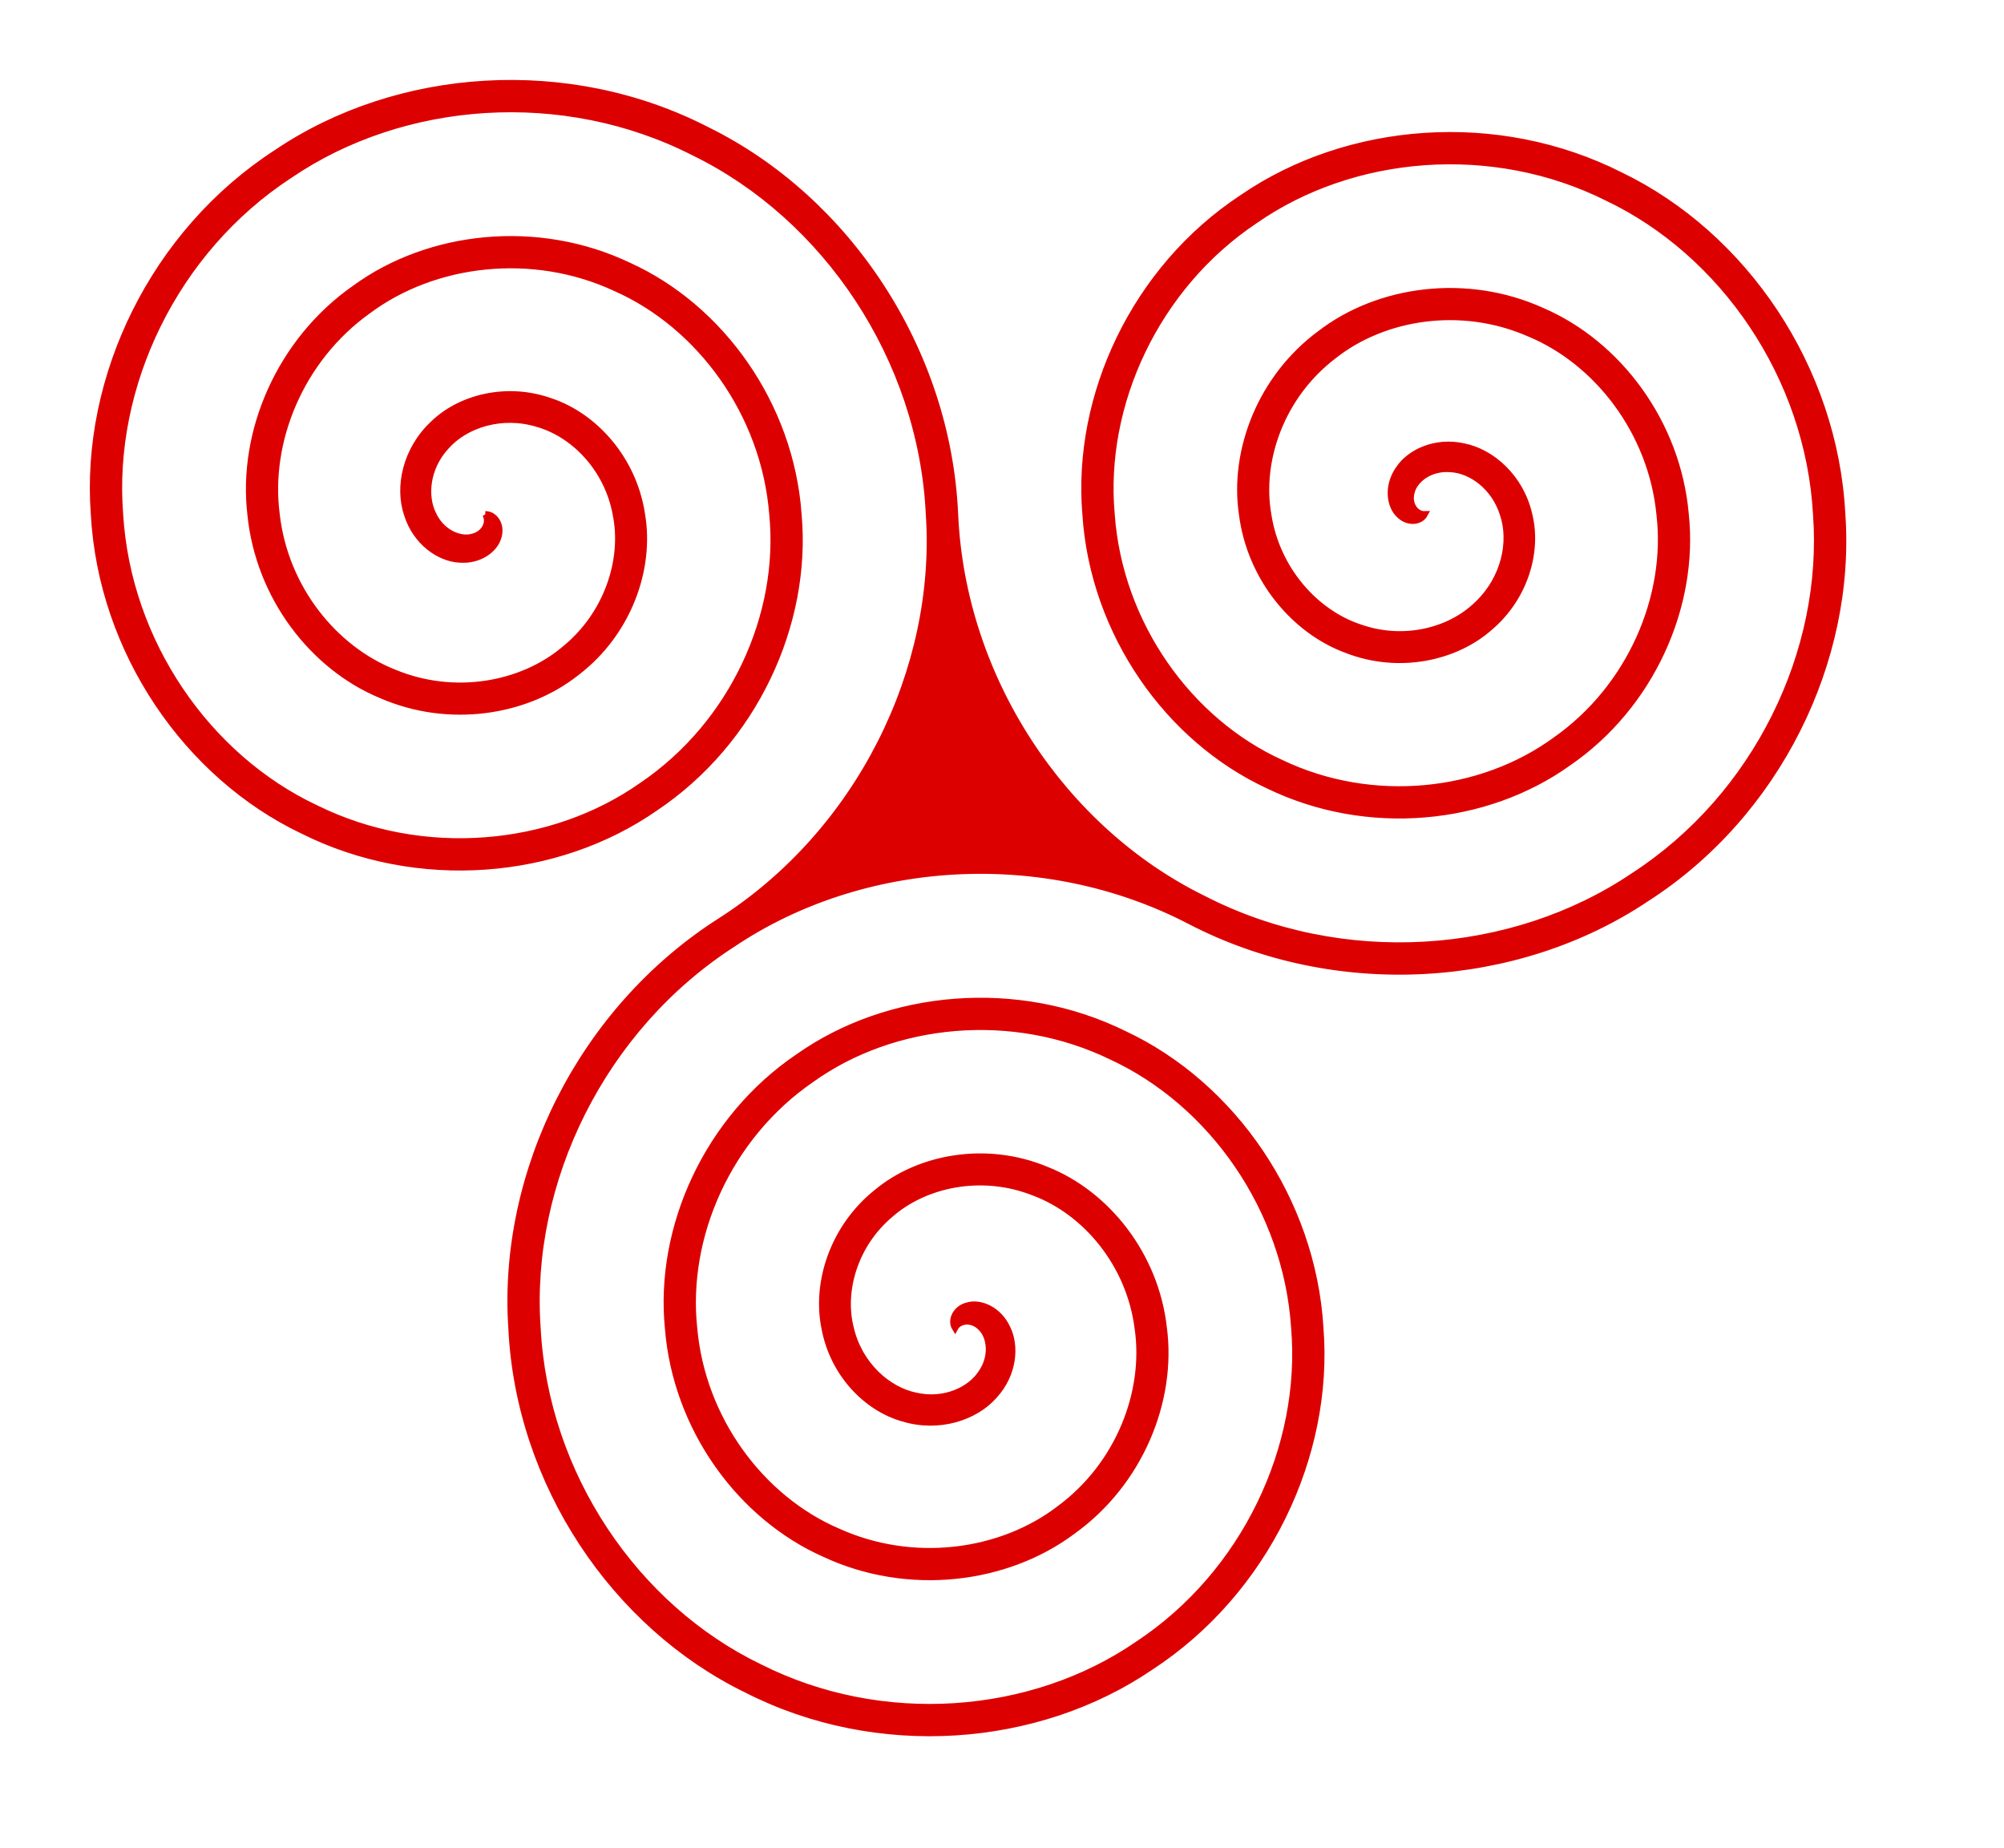
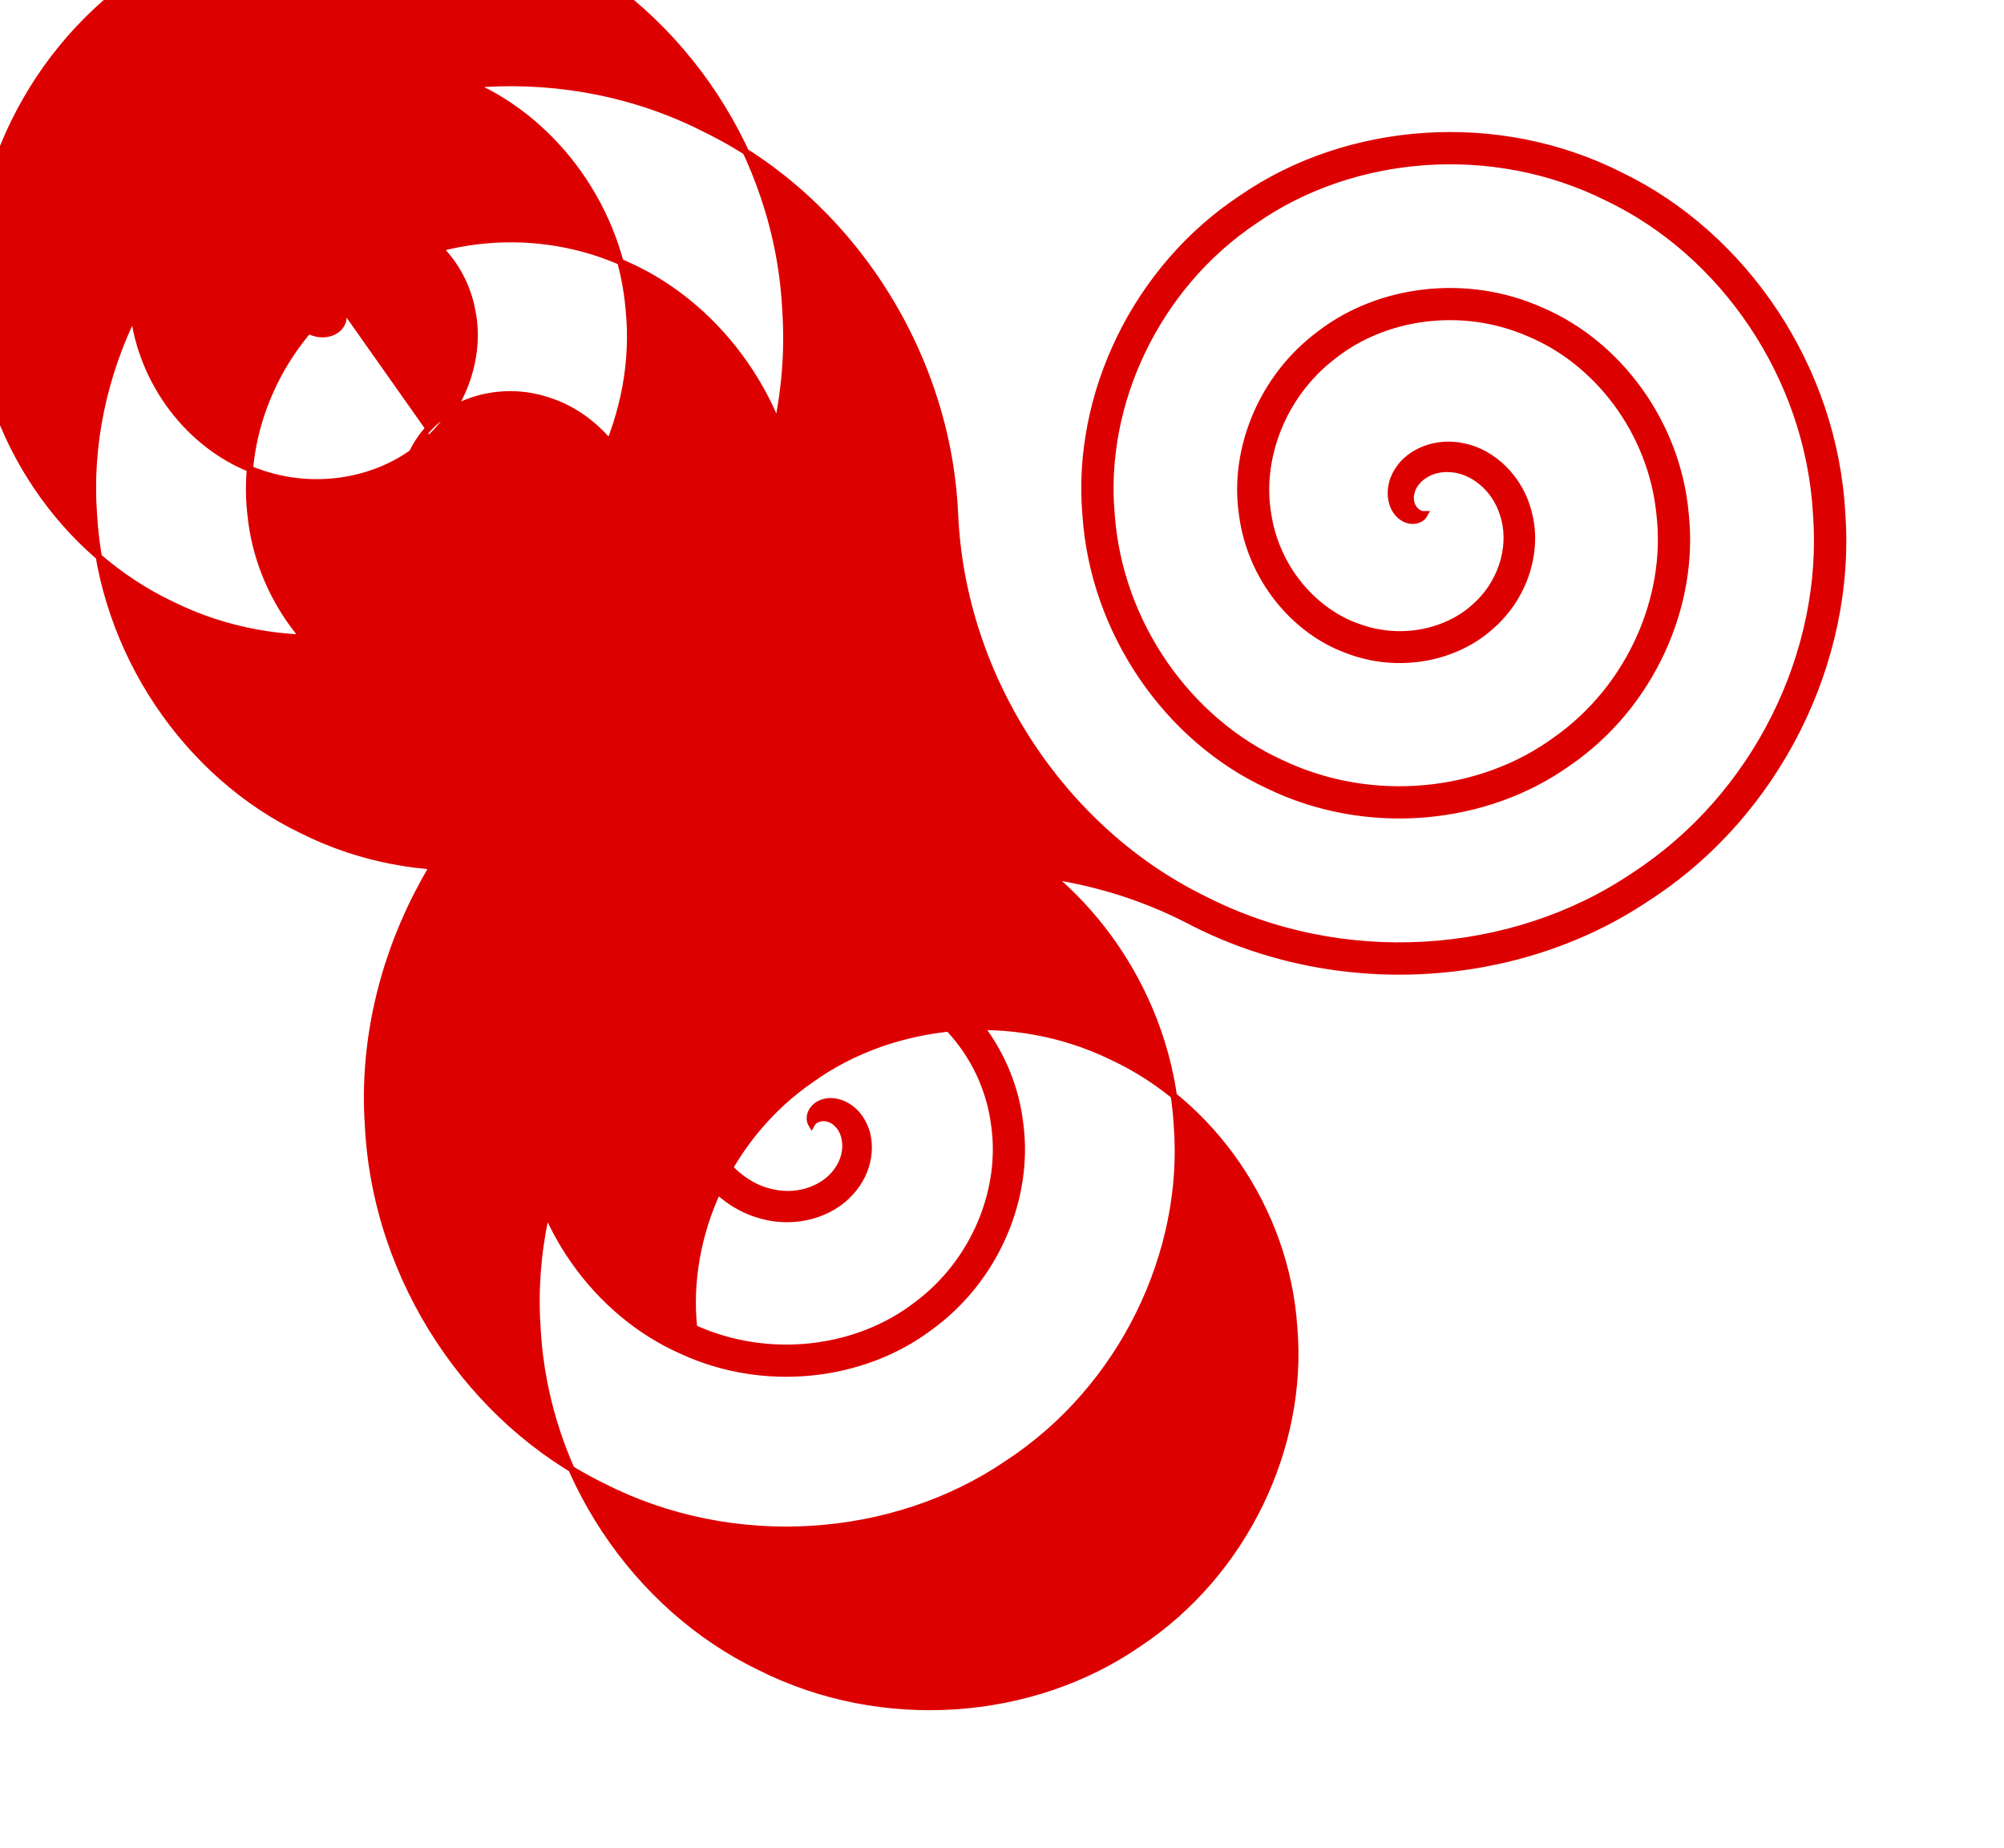
<svg xmlns="http://www.w3.org/2000/svg" xmlns:xlink="http://www.w3.org/1999/xlink" width="100%" height="100%" viewBox="0 0 1280 1180">
  <desc>
    Triskelion Path Animation
    
    Jay Nick
    steamcoded.org
  </desc>
  <desc>
    Polyskelion code generated by Polyskelion Maker at:
    http://steamcoded.org/PolyskelionMaker.svg

    Polyskelion Maker written by Jay Nick
    Version 1.0 - March, 2017
  </desc>
  <style type="text/css">
    .show {fill:none;stroke:#d00;stroke-width:4px;}
    .hide {fill:none;stroke:none;}
    .p3 {fill:#d00;stroke:#d00;stroke-width:4px;}
    .bg {fill:#fff;}
  
  </style>
-   <rect width="100%" height="100%" class="bg hide" />
-   <path id="p3" class="p3" d="M310,328.43c5.67,-0.18,10.76,6.53,8.33,14.43c-2.02,7.78,-11.91,15.57,-25,14.44c-12.83,-0.72,-27.82,-11.15,-33.33,-28.87c-5.86,-17.33,-1,-41.22,16.67,-57.74c17.1,-16.69,46.85,-24.47,75,-14.43c28.08,9.34,53.01,36.92,58.33,72.17c6.01,34.86,-8.71,75.9,-41.67,101.04c-32.2,25.62,-81.74,33.36,-125,14.43c-43.37,-17.94,-78.15,-62.72,-83.33,-115.47c-6.16,-52.37,18.45,-110.59,66.67,-144.34c47.32,-34.5,116.61,-42.29,175,-14.43c58.61,26.56,103.35,88.48,108.33,158.77c6.35,69.9,-28.2,145.27,-91.67,187.64c-62.42,43.42,-151.51,51.21,-225,14.43c-73.89,-35.21,-128.48,-114.23,-133.33,-202.07c-6.5,-87.46,37.92,-179.94,116.67,-230.94c77.5,-52.35,186.44,-60.09,275,-14.43c89.13,43.83,153.67,139.99,158.33,245.37c4.66,105.38,69.2,201.54,158.33,245.37c88.56,45.66,197.5,37.92,275,-14.43c78.75,-51,123.17,-143.47,116.67,-230.94c-4.85,-87.84,-59.44,-166.86,-133.33,-202.07c-73.49,-36.77,-162.58,-28.99,-225,14.43c-63.47,42.37,-98.02,117.74,-91.67,187.64c4.98,70.29,49.72,132.21,108.33,158.77c58.38,27.86,127.69,20.08,175,-14.43c48.22,-33.75,72.84,-91.97,66.67,-144.34c-5.18,-52.75,-39.96,-97.53,-83.33,-115.47c-43.25,-18.93,-92.8,-11.19,-125,14.43c-32.96,25.14,-47.68,66.18,-41.67,101.04c5.32,35.25,30.25,62.84,58.33,72.17c28.16,10.04,57.9,2.26,75,-14.43c17.67,-16.52,22.53,-40.42,16.67,-57.74c-5.51,-17.72,-20.49,-28.15,-33.33,-28.87c-13.09,-1.13,-22.98,6.66,-25,14.44c-2.42,7.91,2.66,14.61,8.33,14.43c-2.67,5.01,-11.04,6.04,-16.67,0c-5.71,-5.63,-7.51,-18.13,0,-28.87c7.05,-10.74,23.57,-18.53,41.67,-14.43c17.92,3.61,36.23,19.72,41.67,43.3c5.9,23.17,-2.24,52.79,-25,72.17c-22.12,19.66,-58.49,27.45,-91.67,14.43c-33.18,-12.22,-61.39,-45.51,-66.67,-86.6c-6.06,-40.68,11.99,-87.48,50,-115.47c37.26,-28.59,93.37,-36.33,141.67,-14.43c48.44,20.84,86.55,71.28,91.67,129.9c6.22,58.22,-21.68,122.16,-75,158.77c-52.35,37.48,-128.27,45.26,-191.67,14.44c-63.71,-29.45,-111.72,-97.08,-116.67,-173.21c-6.38,-75.75,31.42,-156.84,100,-202.07c67.46,-46.4,163.17,-54.15,241.67,-14.44c79,38.09,136.87,122.82,141.67,216.51c6.57,93.28,-41.17,191.52,-125,245.37c-82.53,55.32,-198.08,63.06,-291.67,14.44c-93.59,-48.62,-209.14,-40.88,-291.67,14.44c-83.82,53.85,-131.57,152.09,-125,245.37c4.8,93.69,62.67,178.43,141.67,216.51c78.5,39.7,174.22,31.97,241.67,-14.44c68.58,-45.23,106.38,-126.32,100,-202.07c-4.95,-76.12,-52.96,-143.76,-116.67,-173.21c-63.4,-30.82,-139.31,-23.04,-191.67,14.44c-53.32,36.61,-81.22,100.56,-75,158.77c5.12,58.62,43.23,109.07,91.67,129.9c48.3,21.9,104.42,14.16,141.67,-14.43c38.01,-27.99,56.06,-74.79,50,-115.47c-5.28,-41.09,-33.49,-74.38,-66.67,-86.6c-33.18,-13.02,-69.55,-5.23,-91.67,14.43c-22.75,19.39,-30.9,48.99,-25,72.17c5.44,23.58,23.76,39.69,41.67,43.3c18.1,4.1,34.62,-3.68,41.67,-14.43c7.51,-10.73,5.71,-23.25,0,-28.87c-5.63,-6.04,-14,-5.01,-16.67,0c-3,-4.83,0.28,-12.57,8.33,-14.43c7.75,-2.12,19.45,2.52,25,14.43c5.78,11.49,4.29,29.67,-8.33,43.3c-12.07,13.72,-35.2,21.5,-58.33,14.44c-23.03,-6.5,-44.62,-28.32,-50,-57.74c-5.96,-29,5.46,-64.36,33.33,-86.6c27.17,-22.64,70.1,-30.39,108.33,-14.44c38.3,15.12,69.76,54.09,75,101.04c6.13,46.53,-15.21,99.04,-58.33,129.9c-42.29,31.56,-105.01,39.3,-158.33,14.44c-53.54,-23.73,-94.95,-79.88,-100,-144.34c-6.31,-64.03,24.96,-133.74,83.33,-173.21c57.38,-40.43,139.92,-48.22,208.33,-14.43c68.81,32.35,120.1,105.65,125,187.64c6.46,81.57,-34.67,168.42,-108.33,216.51c-72.47,49.37,-174.8,57.1,-258.33,14.43c-84.05,-40.98,-145.29,-131.38,-150,-230.94c-6.62,-99.14,44.41,-203.08,133.33,-259.81c88.92,-56.73,139.95,-160.67,133.33,-259.81c-4.71,-99.55,-65.95,-189.96,-150,-230.94c-83.53,-42.68,-185.86,-34.93,-258.33,14.43c-73.66,48.09,-114.79,134.94,-108.33,216.51c4.9,81.99,56.19,155.29,125,187.64c68.41,33.79,150.95,26.01,208.33,-14.43c58.37,-39.47,89.65,-109.17,83.33,-173.21c-5.06,-64.45,-46.45,-120.62,-100,-144.34c-53.31,-24.86,-116.05,-17.12,-158.33,14.44c-43.13,30.86,-64.45,83.37,-58.33,129.9c5.25,46.95,36.7,85.92,75,101.04c38.23,15.95,81.16,8.2,108.33,-14.44c27.86,-22.24,39.3,-57.6,33.33,-86.6c-5.37,-29.42,-26.98,-51.24,-50,-57.74c-23.13,-7.06,-46.26,0.73,-58.33,14.44c-12.62,13.63,-14.1,31.81,-8.33,43.3c5.55,11.91,17.25,16.55,25,14.43c8.05,-1.86,11.33,-9.6,8.33,-14.43">
+   <path id="p3" class="p3" d="M310,328.43c5.67,-0.18,10.76,6.53,8.33,14.43c-2.02,7.78,-11.91,15.57,-25,14.44c-12.83,-0.72,-27.82,-11.15,-33.33,-28.87c-5.86,-17.33,-1,-41.22,16.67,-57.74c17.1,-16.69,46.85,-24.47,75,-14.43c28.08,9.34,53.01,36.92,58.33,72.17c6.01,34.86,-8.71,75.9,-41.67,101.04c-32.2,25.62,-81.74,33.36,-125,14.43c-43.37,-17.94,-78.15,-62.72,-83.33,-115.47c-6.16,-52.37,18.45,-110.59,66.67,-144.34c47.32,-34.5,116.61,-42.29,175,-14.43c58.61,26.56,103.35,88.48,108.33,158.77c6.35,69.9,-28.2,145.27,-91.67,187.64c-62.42,43.42,-151.51,51.21,-225,14.43c-73.89,-35.21,-128.48,-114.23,-133.33,-202.07c-6.5,-87.46,37.92,-179.94,116.67,-230.94c77.5,-52.35,186.44,-60.09,275,-14.43c89.13,43.83,153.67,139.99,158.33,245.37c4.66,105.38,69.2,201.54,158.33,245.37c88.56,45.66,197.5,37.92,275,-14.43c78.75,-51,123.17,-143.47,116.67,-230.94c-4.85,-87.84,-59.44,-166.86,-133.33,-202.07c-73.49,-36.77,-162.58,-28.99,-225,14.43c-63.47,42.37,-98.02,117.74,-91.67,187.64c4.98,70.29,49.72,132.21,108.33,158.77c58.38,27.86,127.69,20.08,175,-14.43c48.22,-33.75,72.84,-91.97,66.67,-144.34c-5.18,-52.75,-39.96,-97.53,-83.33,-115.47c-43.25,-18.93,-92.8,-11.19,-125,14.43c-32.96,25.14,-47.68,66.18,-41.67,101.04c5.32,35.25,30.25,62.84,58.33,72.17c28.16,10.04,57.9,2.26,75,-14.43c17.67,-16.52,22.53,-40.42,16.67,-57.74c-5.51,-17.72,-20.49,-28.15,-33.33,-28.87c-13.09,-1.13,-22.98,6.66,-25,14.44c-2.42,7.91,2.66,14.61,8.33,14.43c-2.67,5.01,-11.04,6.04,-16.67,0c-5.71,-5.63,-7.51,-18.13,0,-28.87c7.05,-10.74,23.57,-18.53,41.67,-14.43c17.92,3.61,36.23,19.72,41.67,43.3c5.9,23.17,-2.24,52.79,-25,72.17c-22.12,19.66,-58.49,27.45,-91.67,14.43c-33.18,-12.22,-61.39,-45.51,-66.67,-86.6c-6.06,-40.68,11.99,-87.48,50,-115.47c37.26,-28.59,93.37,-36.33,141.67,-14.43c48.44,20.84,86.55,71.28,91.67,129.9c6.22,58.22,-21.68,122.16,-75,158.77c-52.35,37.48,-128.27,45.26,-191.67,14.44c-63.71,-29.45,-111.72,-97.08,-116.67,-173.21c-6.38,-75.75,31.42,-156.84,100,-202.07c67.46,-46.4,163.17,-54.15,241.67,-14.44c79,38.09,136.87,122.82,141.67,216.51c6.57,93.28,-41.17,191.52,-125,245.37c-82.53,55.32,-198.08,63.06,-291.67,14.44c-93.59,-48.62,-209.14,-40.88,-291.67,14.44c-83.82,53.85,-131.57,152.09,-125,245.37c4.8,93.69,62.67,178.43,141.67,216.51c78.5,39.7,174.22,31.97,241.67,-14.44c68.58,-45.23,106.38,-126.32,100,-202.07c-4.95,-76.12,-52.96,-143.76,-116.67,-173.21c-63.4,-30.82,-139.31,-23.04,-191.67,14.44c-53.32,36.61,-81.22,100.56,-75,158.77c48.3,21.9,104.42,14.16,141.67,-14.43c38.01,-27.99,56.06,-74.79,50,-115.47c-5.28,-41.09,-33.49,-74.38,-66.67,-86.6c-33.18,-13.02,-69.55,-5.23,-91.67,14.43c-22.75,19.39,-30.9,48.99,-25,72.17c5.44,23.58,23.76,39.69,41.67,43.3c18.1,4.1,34.62,-3.68,41.67,-14.43c7.51,-10.73,5.71,-23.25,0,-28.87c-5.63,-6.04,-14,-5.01,-16.67,0c-3,-4.83,0.28,-12.57,8.33,-14.43c7.75,-2.12,19.45,2.52,25,14.43c5.78,11.49,4.29,29.67,-8.33,43.3c-12.07,13.72,-35.2,21.5,-58.33,14.44c-23.03,-6.5,-44.62,-28.32,-50,-57.74c-5.96,-29,5.46,-64.36,33.33,-86.6c27.17,-22.64,70.1,-30.39,108.33,-14.44c38.3,15.12,69.76,54.09,75,101.04c6.13,46.53,-15.21,99.04,-58.33,129.9c-42.29,31.56,-105.01,39.3,-158.33,14.44c-53.54,-23.73,-94.95,-79.88,-100,-144.34c-6.31,-64.03,24.96,-133.74,83.33,-173.21c57.38,-40.43,139.92,-48.22,208.33,-14.43c68.81,32.35,120.1,105.65,125,187.64c6.46,81.57,-34.67,168.42,-108.33,216.51c-72.47,49.37,-174.8,57.1,-258.33,14.43c-84.05,-40.98,-145.29,-131.38,-150,-230.94c-6.62,-99.14,44.41,-203.08,133.33,-259.81c88.92,-56.73,139.95,-160.67,133.33,-259.81c-4.71,-99.55,-65.95,-189.96,-150,-230.94c-83.53,-42.68,-185.86,-34.93,-258.33,14.43c-73.66,48.09,-114.79,134.94,-108.33,216.51c4.9,81.99,56.19,155.29,125,187.64c68.41,33.79,150.95,26.01,208.33,-14.43c58.37,-39.47,89.65,-109.17,83.33,-173.21c-5.06,-64.45,-46.45,-120.62,-100,-144.34c-53.31,-24.86,-116.05,-17.12,-158.33,14.44c-43.13,30.86,-64.45,83.37,-58.33,129.9c5.25,46.95,36.7,85.92,75,101.04c38.23,15.95,81.16,8.2,108.33,-14.44c27.86,-22.24,39.3,-57.6,33.33,-86.6c-5.37,-29.42,-26.98,-51.24,-50,-57.74c-23.13,-7.06,-46.26,0.73,-58.33,14.44c-12.62,13.63,-14.1,31.81,-8.33,43.3c5.55,11.91,17.25,16.55,25,14.43c8.05,-1.86,11.33,-9.6,8.33,-14.43">
    <animate attributeName="class" values="show;hide;" fill="freeze" begin="1s" dur="5s" />
  </path>
  <circle r="35" style="fill:blue;">
    <animateMotion dur="3s" begin="1s" repeatCount="indefinite">
      <mpath xlink:href="#p3" />
    </animateMotion>
  </circle>
  <circle r="35" style="fill:red;">
    <animateMotion dur="3s" begin="2s" repeatCount="indefinite">
      <mpath xlink:href="#p3" />
    </animateMotion>
  </circle>
  <circle r="35" style="fill:#0e0;">
    <animateMotion dur="3s" begin="3s" repeatCount="indefinite">
      <mpath xlink:href="#p3" />
    </animateMotion>
  </circle>
  <circle r="38" class="bg" />
</svg>